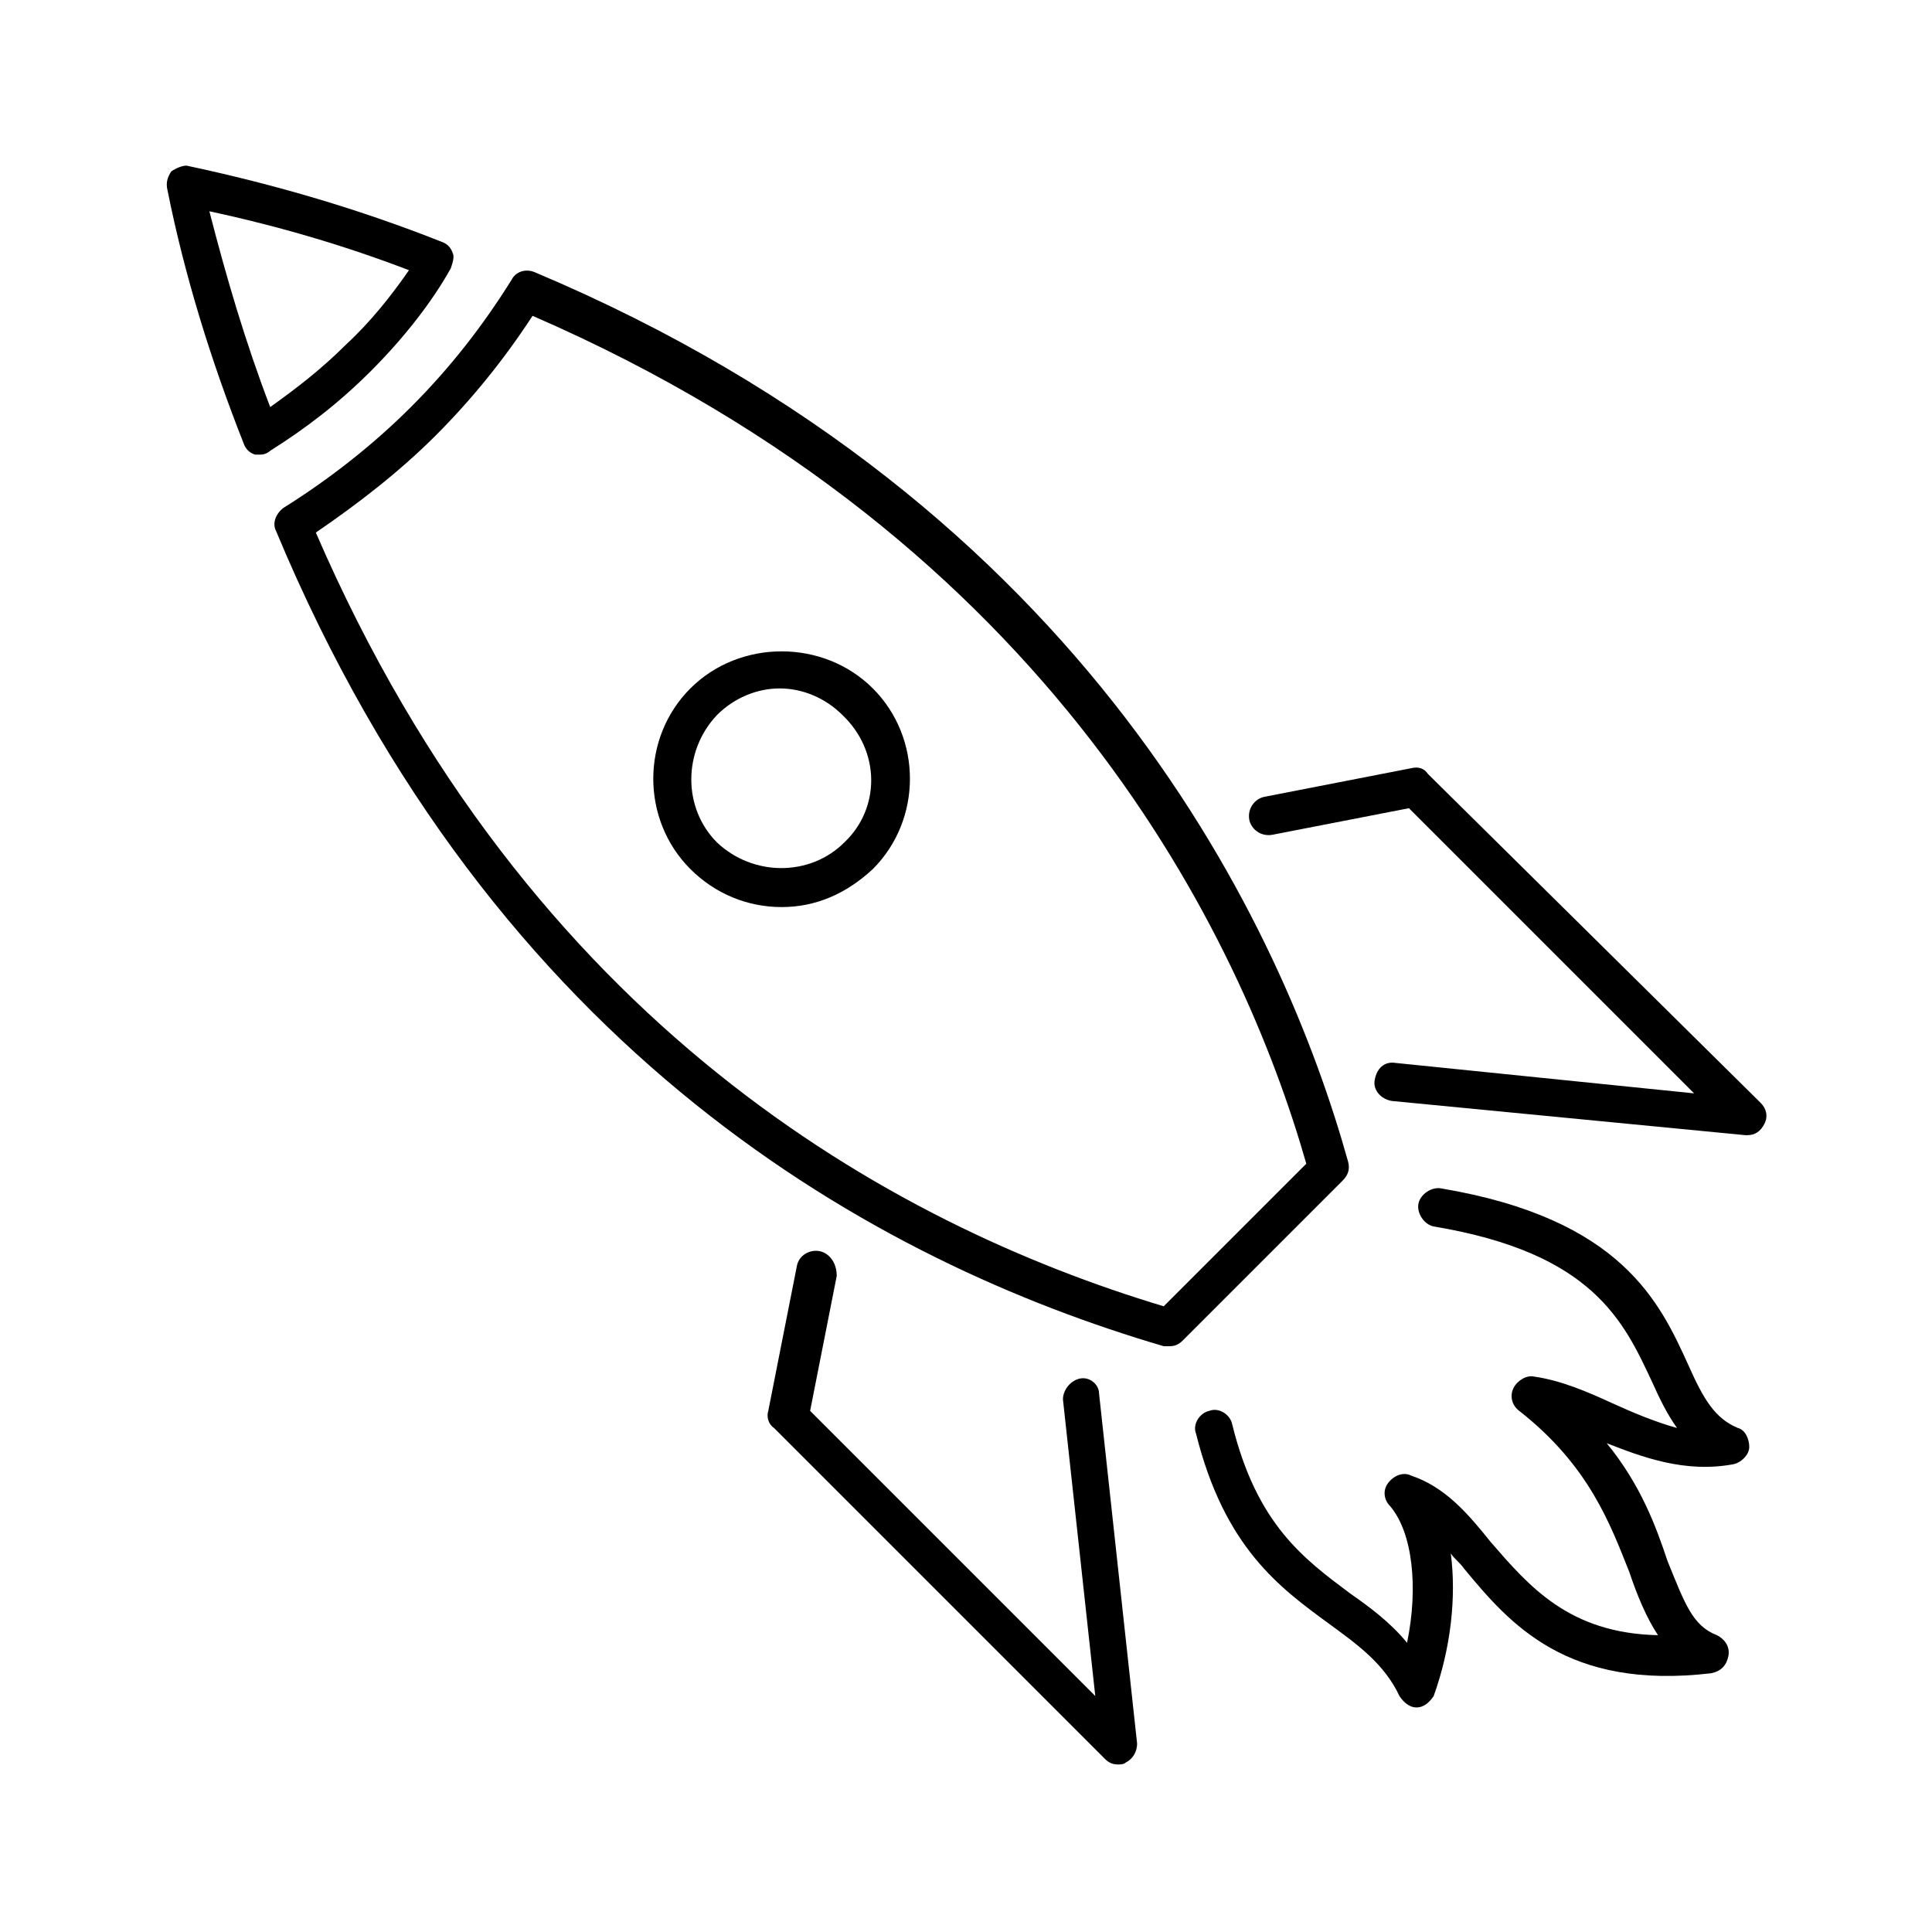
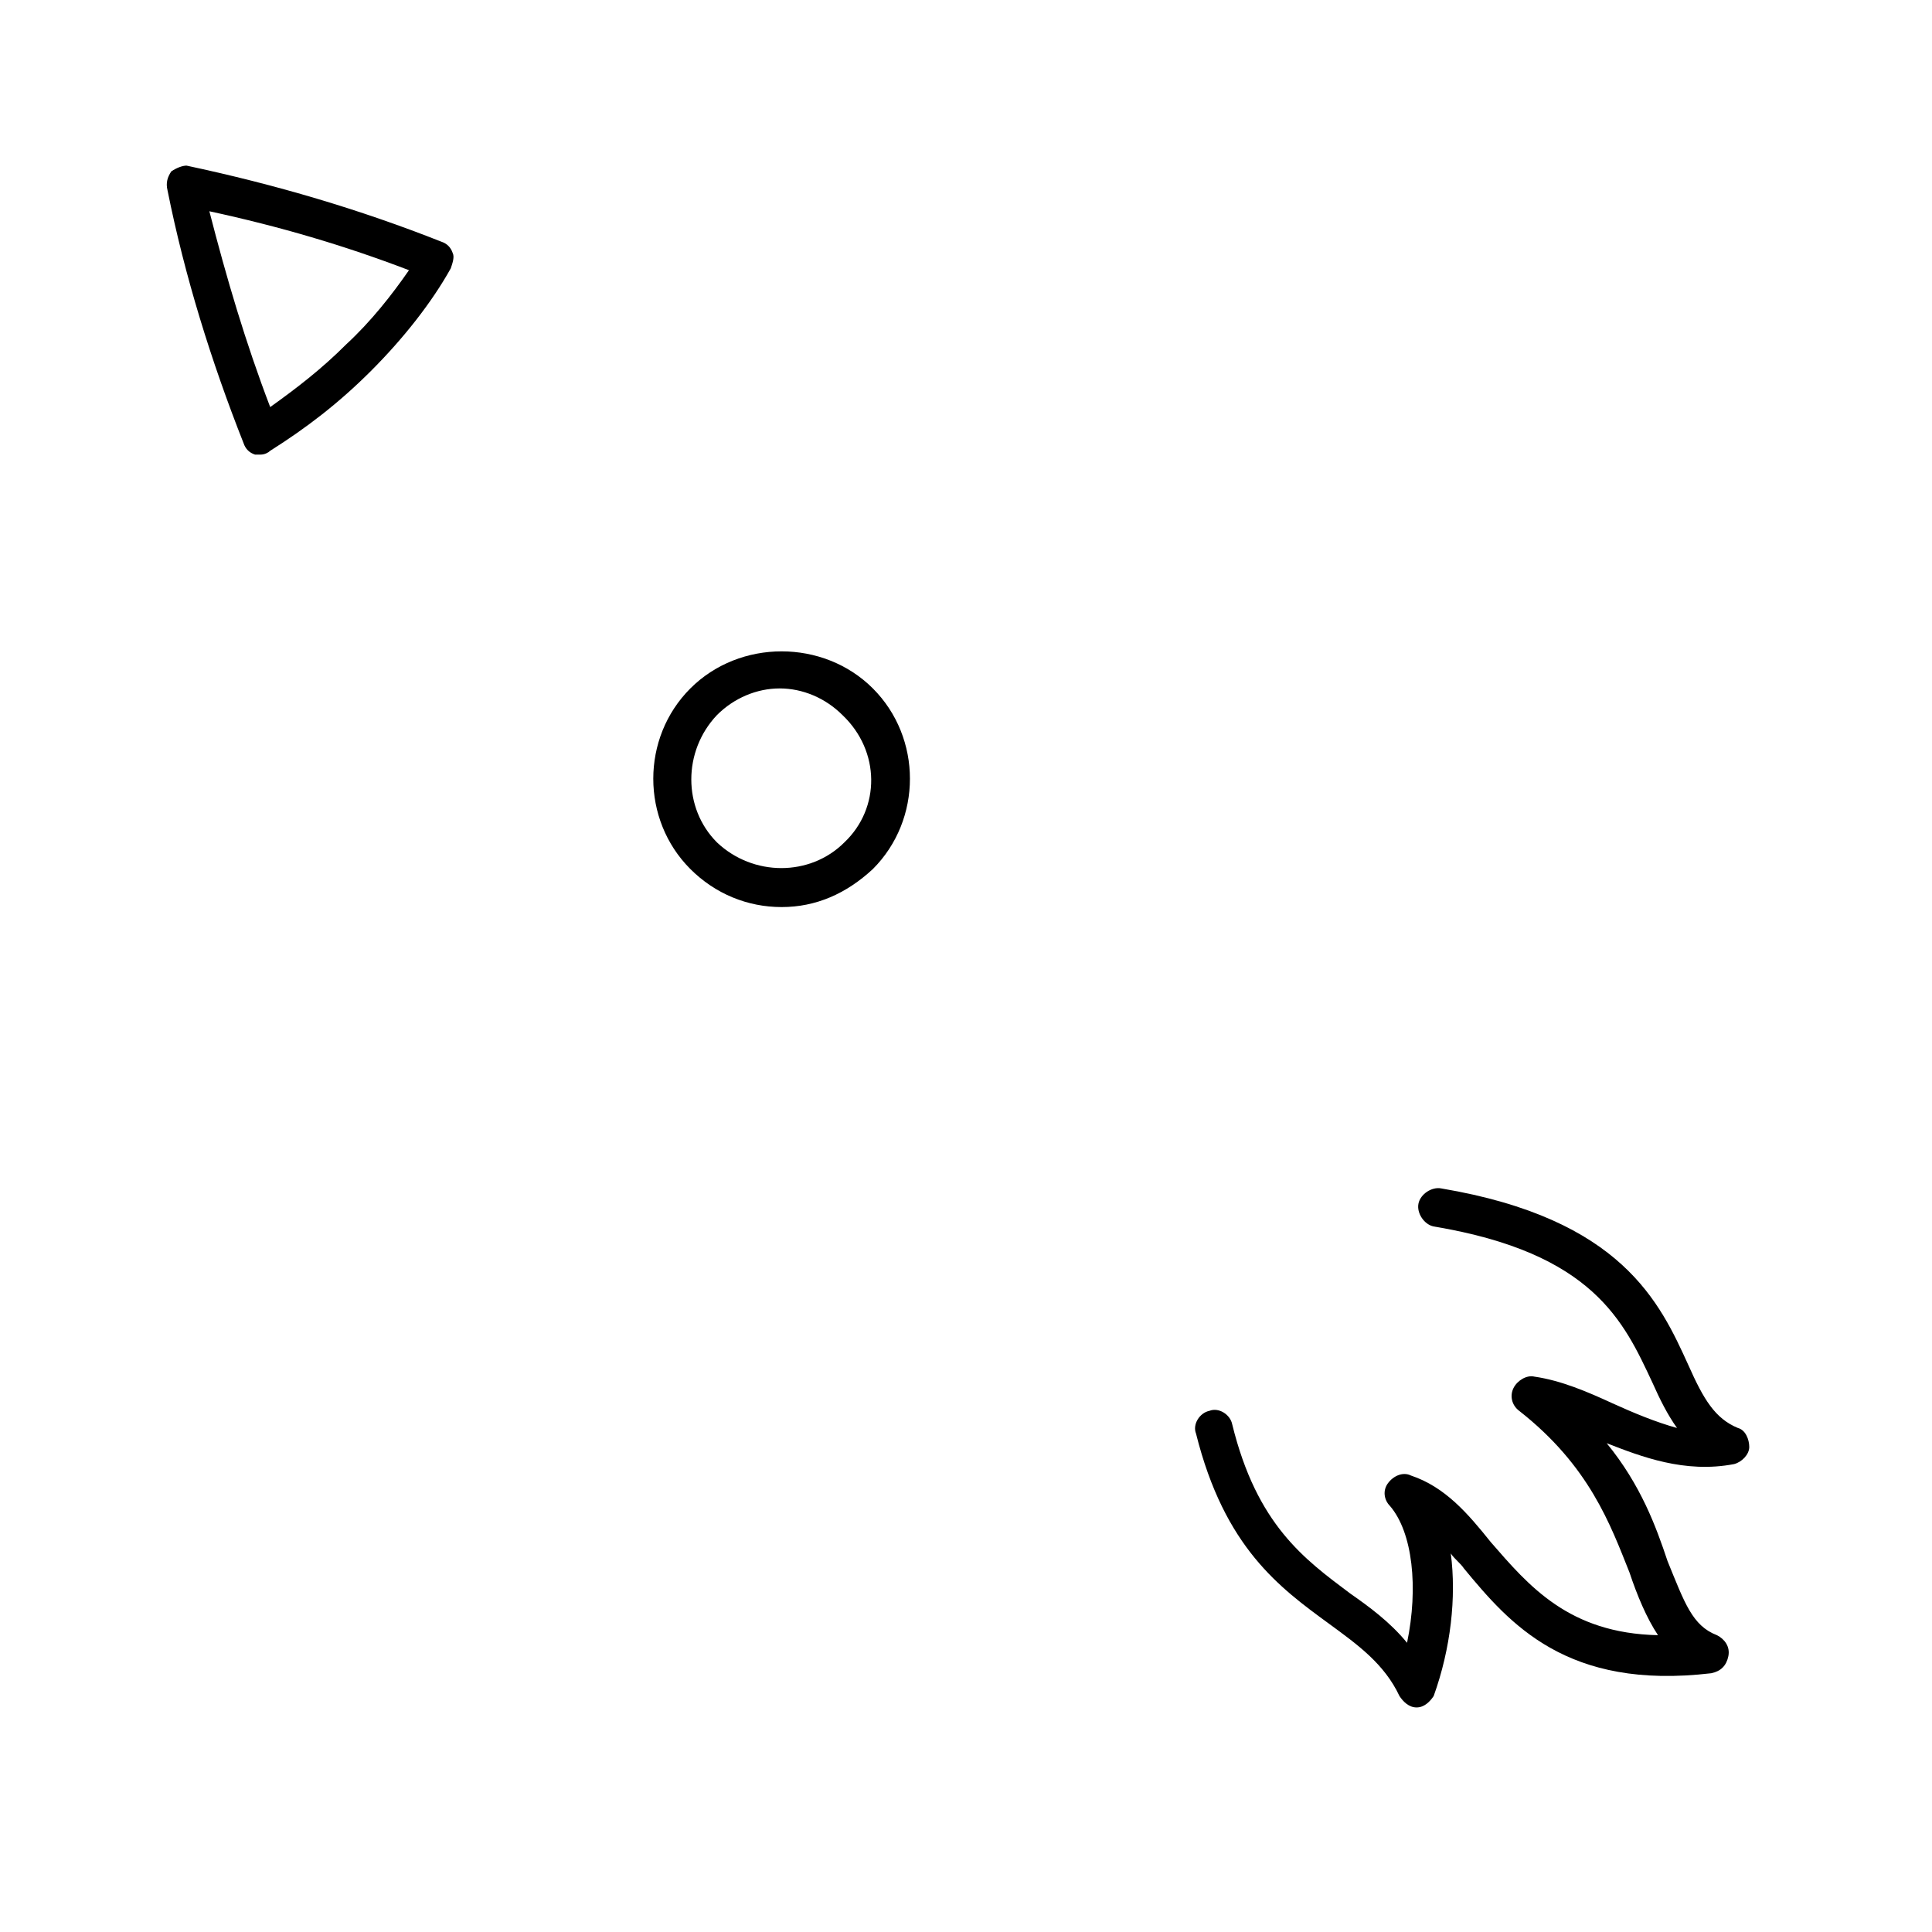
<svg xmlns="http://www.w3.org/2000/svg" fill="#000000" width="800px" height="800px" version="1.1" viewBox="144 144 512 512">
  <g>
    <path d="m603.54 532c2.016-0.504 4.031-2.519 4.031-4.535 0-2.016-1.008-4.535-3.023-5.039-6.047-2.519-9.07-7.559-13.098-16.625-7.559-16.625-17.633-38.793-65.496-46.855-2.519-0.504-5.543 1.512-6.047 4.031-0.504 2.519 1.512 5.543 4.031 6.047 42.32 7.055 50.383 25.191 57.938 41.312 2.016 4.535 4.031 8.566 6.551 12.09-5.543-1.508-11.59-4.027-17.133-6.547-6.551-3.023-13.602-6.047-20.656-7.055-2.016-0.504-4.535 1.008-5.543 3.023s-0.504 4.535 1.512 6.047c18.641 14.609 24.184 30.23 29.223 42.824 2.016 6.047 4.535 12.09 7.559 16.625-23.68-0.504-34.258-13.098-44.336-24.688-6.047-7.559-12.09-14.609-21.16-17.633-2.016-1.008-4.535 0-6.047 2.016s-1.008 4.535 0.504 6.047c6.047 7.055 7.559 21.664 4.535 36.273-4.535-5.543-10.078-9.574-15.113-13.098-12.09-9.07-24.688-18.137-31.234-44.84-0.504-2.519-3.527-4.535-6.047-3.527-2.519 0.504-4.535 3.527-3.527 6.047 7.559 30.23 22.168 40.809 35.266 50.383 7.559 5.543 14.609 10.578 18.641 19.145 1.008 1.512 2.519 3.023 4.535 3.023s3.527-1.512 4.535-3.023c4.535-12.594 6.047-26.199 4.535-37.785 1.008 1.512 2.519 2.519 3.527 4.031 12.09 14.609 27.207 32.242 65.496 27.711 2.519-0.504 4.031-2.016 4.535-4.535s-1.008-4.535-3.023-5.543c-6.551-2.519-8.566-8.566-13.098-19.648-3.023-9.07-7.055-20.152-16.121-31.234 9.062 3.519 20.648 8.055 33.75 5.535z" />
    <path d="m208.55 261.45c0.504 1.512 1.512 2.519 3.023 3.023h1.512c1.008 0 2.016-0.504 2.519-1.008 9.574-6.047 18.137-12.594 26.703-21.16 8.566-8.566 16.121-18.137 21.16-27.207 0.504-1.512 1.008-3.023 0.504-4.031-0.504-1.512-1.512-2.519-3.023-3.023-21.664-8.566-43.832-15.113-67.512-20.152-1.008 0.004-2.519 0.508-4.031 1.516-1.008 1.512-1.512 3.023-1.008 5.039 4.535 22.672 11.586 45.34 20.152 67.004zm43.832-45.844c-4.535 6.551-10.078 13.602-16.625 19.648-6.551 6.551-13.098 11.586-20.152 16.625-6.551-17.129-11.586-34.258-16.121-51.891 18.641 4.027 35.77 9.066 52.898 15.617z" />
-     <path d="m517.89 347.6-38.793 7.559c-2.519 0.504-4.535 3.023-4.031 6.047 0.504 2.519 3.023 4.535 6.047 4.031l36.273-7.055 75.57 75.57-79.098-8.062c-3.023-0.504-5.039 1.512-5.543 4.535-0.504 2.519 1.512 5.039 4.535 5.543l93.707 9.066h0.504c2.016 0 3.527-1.008 4.535-3.023 1.008-2.016 0.504-4.031-1.008-5.543l-88.164-87.156c-1.008-1.512-2.519-2.016-4.535-1.512z" />
-     <path d="m361.21 475.57c-2.519-0.504-5.543 1.008-6.047 4.031l-7.559 38.289c-0.504 1.512 0 3.527 1.512 4.535l87.664 87.664c1.008 1.008 2.016 1.512 3.527 1.512 0.504 0 1.512 0 2.016-0.504 2.016-1.008 3.023-3.023 3.023-5.039l-10.078-92.699c0-2.523-2.519-4.539-5.039-4.035-2.519 0.504-4.535 3.023-4.535 5.543l8.566 78.594-75.57-75.57 7.055-35.77c-0.004-3.527-2.019-6.047-4.535-6.551z" />
    <path d="m326.95 326.44c-13.098 13.098-13.098 34.762 0 47.863 6.551 6.551 15.113 10.078 24.184 10.078 9.07 0 17.129-3.527 24.184-10.078 13.098-13.098 13.098-34.762 0-47.863-13.102-13.098-35.266-13.098-48.367 0zm40.809 40.809c-9.07 9.07-24.184 9.07-33.754 0-9.07-9.07-9.07-24.184 0-33.754 4.535-4.535 10.578-7.055 16.625-7.055s12.09 2.519 16.625 7.055c10.078 9.57 10.078 24.688 0.504 33.754z" />
-     <path d="m453.91 500.76c1.512 0 2.519-0.504 3.527-1.512l42.32-42.32c1.512-1.512 2.016-3.023 1.512-5.039-17.129-61.465-68.52-173.81-215.63-235.78-2.519-1.008-5.039 0-6.047 2.016-7.559 12.09-16.121 23.176-26.703 33.754-10.078 10.078-21.664 19.145-33.754 26.703-2.016 1.512-3.023 4.031-2.016 6.047 57.938 139.05 159.71 193.96 235.28 216.13h1.512zm-226.21-215.63c11.082-7.559 22.168-16.121 31.738-25.695 9.574-9.574 18.137-20.152 25.695-31.738 138.04 59.953 187.92 164.75 205.05 224.7l-37.785 37.785c-72.043-21.664-168.27-74.562-224.7-205.05z" />
  </g>
</svg>